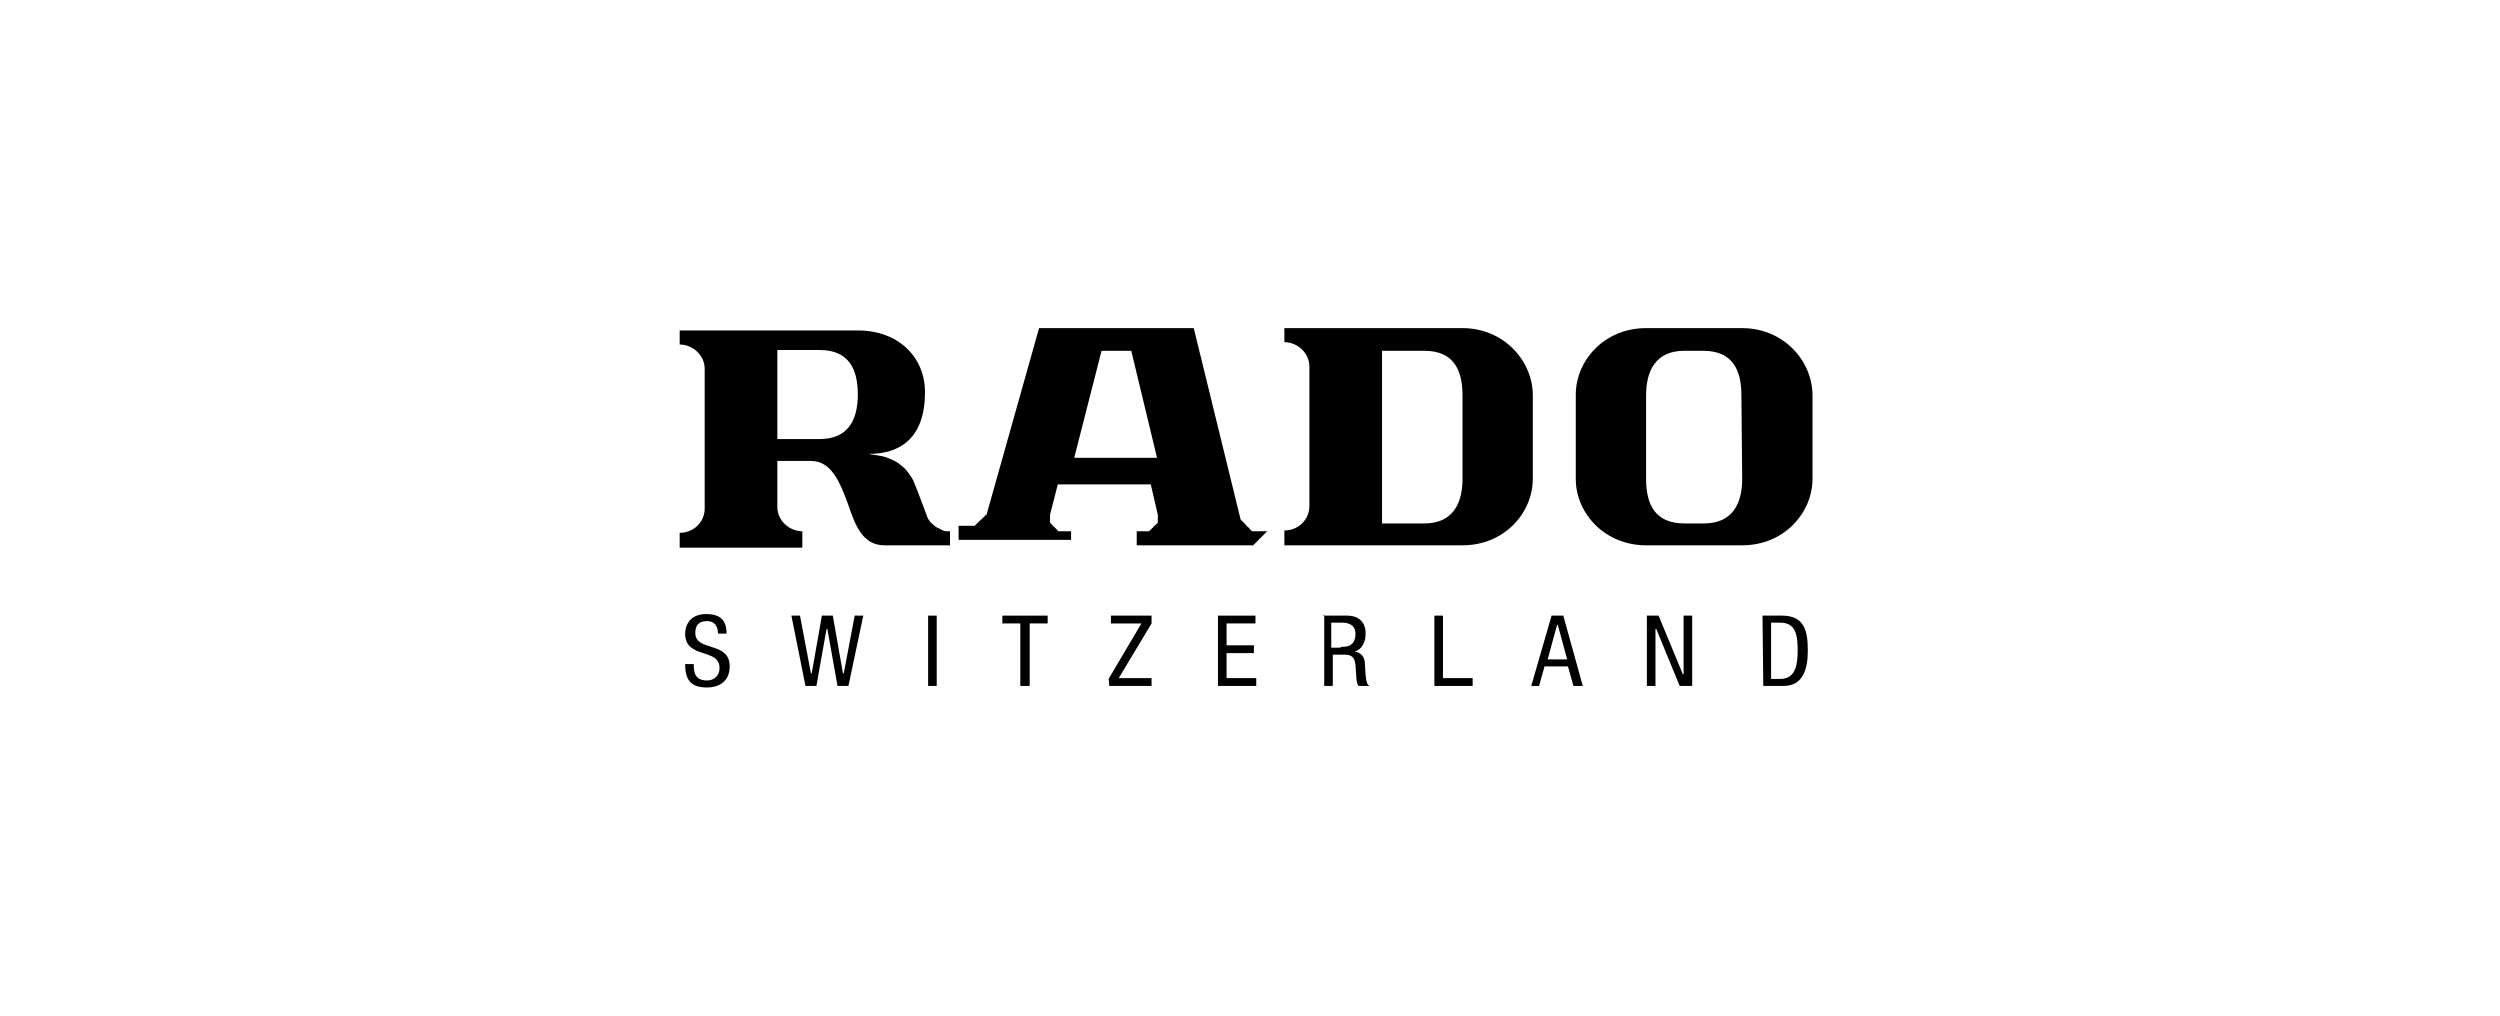
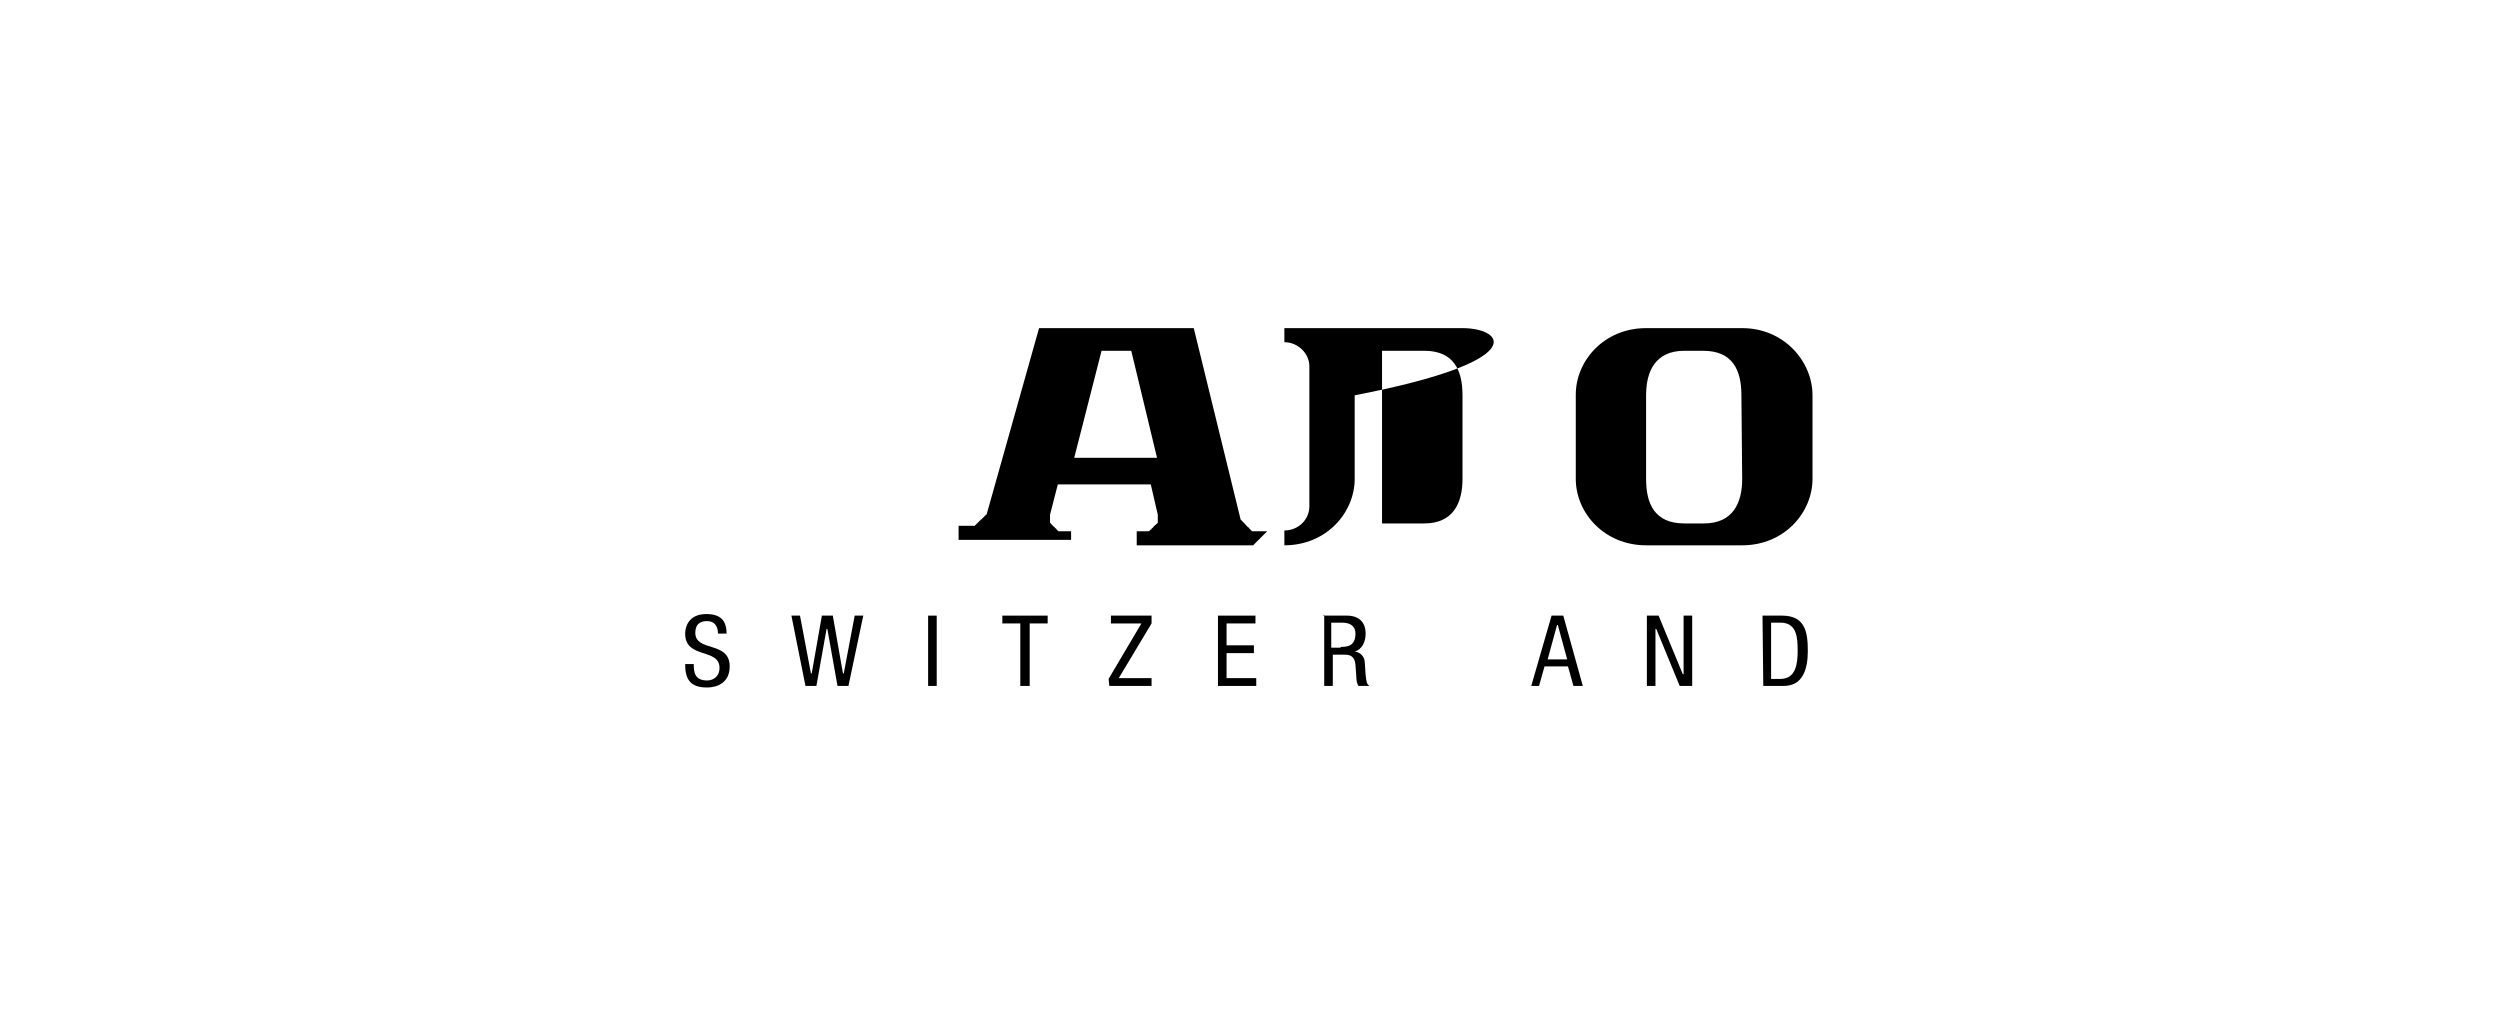
<svg xmlns="http://www.w3.org/2000/svg" version="1.1" id="Ebene_1" x="0px" y="0px" width="320px" height="130px" viewBox="0 0 320 130" style="enable-background:new 0 0 320 130;" xml:space="preserve">
-   <path d="M121.1,68c-0.2,0-0.4-0.1-0.6-0.2c-0.2-0.1-0.4-0.2-0.6-0.3c-0.2-0.1-0.3-0.2-0.5-0.4c-0.2-0.1-0.3-0.3-0.4-0.4  c-0.1-0.1-0.2-0.3-0.3-0.5c0,0-1.4-3.8-1.8-4.7c-0.2-0.4-0.5-0.8-0.8-1.2s-0.7-0.7-1.1-1c-0.4-0.3-0.9-0.5-1.4-0.7  c-0.5-0.2-1.1-0.3-1.8-0.4c0,0-0.2,0-0.6-0.1c4.1,0,7.2-2.1,7.2-7.9c0-4.4-3.3-7.9-8.6-7.9l-10.4,0H87v1.8c1.7,0,3.2,1.4,3.2,3.1  v17.9c0,1.7-1.4,3.1-3.2,3.1v1.9h15.7V68c-1.7,0-3.2-1.4-3.2-3.1v-5.9h4.3c2.6,0,3.7,2.7,4.7,5.4c0.9,2.6,1.8,5.4,4.7,5.4h8.4V68  C121.5,68,121.3,68,121.1,68z M104.9,56.2h-5.4V44.8h5.4c3.8,0,4.9,2.5,4.9,5.7C109.8,53.7,108.6,56.2,104.9,56.2z" />
-   <path d="M187.2,42h-22.8v1.8c1.7,0,3.2,1.4,3.2,3.1v17.9c0,1.7-1.4,3.1-3.2,3.1v1.9h22.8c5.4,0,9-4.2,9-8.5V50.6  C196.2,46.2,192.5,42,187.2,42z M187.2,61.3c0,3.1-1.2,5.7-4.9,5.7h-5.4V44.9h5.4c3.8,0,4.9,2.5,4.9,5.7V61.3z" />
+   <path d="M187.2,42h-22.8v1.8c1.7,0,3.2,1.4,3.2,3.1v17.9c0,1.7-1.4,3.1-3.2,3.1v1.9c5.4,0,9-4.2,9-8.5V50.6  C196.2,46.2,192.5,42,187.2,42z M187.2,61.3c0,3.1-1.2,5.7-4.9,5.7h-5.4V44.9h5.4c3.8,0,4.9,2.5,4.9,5.7V61.3z" />
  <path d="M162.2,68c-0.1,0-0.1,0-0.2,0c-0.1,0-0.1,0-0.2,0c-0.1,0-0.1,0-0.2,0c-0.1,0-0.1,0-0.2,0c-0.1,0-0.1,0-0.2,0  c-0.1,0-0.1,0-0.2,0c-0.1,0-0.1,0-0.2,0c-0.1,0-0.1,0-0.2,0c-0.1,0-0.1,0-0.1,0c-0.1,0-0.1,0-0.1,0c-0.1,0-0.1,0-0.1,0  c-0.1,0-0.1,0-0.1-0.1c-0.1,0-0.1,0-0.1-0.1c-0.1,0-0.1,0-0.1-0.1c-0.1,0-0.1,0-0.1-0.1s-0.1,0-0.1-0.1c-0.1,0-0.1,0-0.1-0.1  c-0.1,0-0.1,0-0.1-0.1c-0.1,0-0.1,0-0.1-0.1c-0.1,0-0.1-0.1-0.1-0.1c0,0-0.1-0.1-0.1-0.1c0,0-0.1-0.1-0.1-0.1c0,0-0.1-0.1-0.1-0.1  s-0.1-0.1-0.1-0.1s-0.1-0.1-0.1-0.1c0,0-0.1-0.1-0.1-0.1L152.8,42H133l-6.7,23.8c0,0,0,0.1-0.1,0.1c0,0-0.1,0.1-0.1,0.1  s-0.1,0.1-0.1,0.1s-0.1,0.1-0.1,0.1c0,0-0.1,0.1-0.1,0.1c0,0-0.1,0.1-0.1,0.1c0,0-0.1,0.1-0.1,0.1c-0.1,0-0.1,0.1-0.1,0.1  c-0.1,0-0.1,0-0.1,0.1c-0.1,0-0.1,0-0.1,0.1c-0.1,0-0.1,0-0.1,0.1c-0.1,0-0.1,0-0.1,0.1c-0.1,0-0.1,0-0.1,0.1c-0.1,0-0.1,0-0.1,0.1  c-0.1,0-0.1,0-0.1,0.1c-0.1,0-0.1,0-0.1,0c-0.1,0-0.1,0-0.1,0c-0.1,0-0.1,0-0.1,0c-0.1,0-0.1,0-0.2,0s-0.1,0-0.2,0s-0.1,0-0.2,0  s-0.1,0-0.2,0s-0.1,0-0.2,0c-0.1,0-0.1,0-0.2,0c-0.1,0-0.1,0-0.2,0s-0.1,0-0.2,0s-0.1,0-0.2,0v1.8h14.4V68c-0.1,0-0.1,0-0.1,0  s-0.1,0-0.1,0c-0.1,0-0.1,0-0.1,0c-0.1,0-0.1,0-0.1,0s-0.1,0-0.1,0c-0.1,0-0.1,0-0.1,0c-0.1,0-0.1,0-0.1,0c-0.1,0-0.1,0-0.1,0  c-0.1,0-0.1,0-0.1,0c-0.1,0-0.1,0-0.1,0s-0.1,0-0.1,0c-0.1,0-0.1,0-0.1,0c-0.1,0-0.1,0-0.1,0s-0.1,0-0.1,0c-0.1,0-0.1,0-0.1,0  c-0.1,0-0.1,0-0.1,0c0,0-0.1,0-0.1-0.1c0,0-0.1,0-0.1-0.1c0,0-0.1,0-0.1-0.1s-0.1,0-0.1-0.1c0,0-0.1,0-0.1-0.1s-0.1,0-0.1-0.1  c0,0-0.1,0-0.1-0.1c0,0-0.1,0-0.1-0.1c0,0-0.1,0-0.1-0.1c0,0,0,0-0.1-0.1c0,0,0,0-0.1-0.1c0,0,0,0,0-0.1c0,0,0,0,0-0.1s0,0,0-0.1  s0,0,0-0.1c0,0,0,0,0-0.1s0,0,0-0.1c0,0,0,0,0-0.1s0,0,0-0.1c0,0,0,0,0-0.1c0,0,0,0,0-0.1l1-3.9h11.9l0.9,3.9c0,0,0,0,0,0.1  c0,0,0,0,0,0.1c0,0,0,0,0,0.1s0,0,0,0.1c0,0,0,0,0,0.1s0,0,0,0.1c0,0,0,0,0,0.1s0,0,0,0.1s0,0,0,0.1c0,0,0,0,0,0.1s0,0-0.1,0.1  c0,0,0,0-0.1,0.1c0,0,0,0-0.1,0.1c0,0-0.1,0-0.1,0.1c0,0-0.1,0-0.1,0.1c0,0-0.1,0-0.1,0.1s-0.1,0-0.1,0.1c0,0-0.1,0-0.1,0.1  s-0.1,0-0.1,0.1c0,0-0.1,0-0.1,0.1c0,0-0.1,0-0.1,0.1c0,0-0.1,0-0.1,0c-0.1,0-0.1,0-0.1,0c-0.1,0-0.1,0-0.1,0s-0.1,0-0.1,0  c-0.1,0-0.1,0-0.1,0c-0.1,0-0.1,0-0.1,0c-0.1,0-0.1,0-0.1,0c-0.1,0-0.1,0-0.1,0s-0.1,0-0.1,0c-0.1,0-0.1,0-0.1,0c-0.1,0-0.1,0-0.1,0  c-0.1,0-0.1,0-0.1,0c-0.1,0-0.1,0-0.1,0c-0.1,0-0.1,0-0.1,0s-0.1,0-0.1,0c-0.1,0-0.1,0-0.1,0v1.8h14.9L162.2,68  C162.3,68,162.3,68,162.2,68z M137.5,58.6l3.5-13.7h3.8l3.3,13.7H137.5z" />
  <path d="M223,42h-12.3c-5.4,0-9,4.2-9,8.5v10.8c0,4.4,3.7,8.5,9,8.5H223c5.4,0,9-4.2,9-8.5V50.6C232,46.2,228.3,42,223,42z   M223,61.3c0,3.1-1.2,5.7-4.9,5.7h-2.5c-3.8,0-4.9-2.5-4.9-5.7V50.6c0-3.1,1.2-5.7,4.9-5.7h2.4c3.8,0,4.9,2.5,4.9,5.7L223,61.3  L223,61.3z" />
  <path d="M91.9,81.1c0-0.9-0.4-1.6-1.4-1.6c-1,0-1.5,0.5-1.5,1.5c0,2.5,4.4,1,4.4,4.3c0,2.1-1.6,2.7-2.9,2.7c-2.2,0-2.8-1.1-2.8-3  h1.1c0,1,0.1,2.1,1.7,2.1c0.9,0,1.6-0.6,1.6-1.6c0-2.6-4.4-1.1-4.4-4.4c0-0.8,0.4-2.5,2.7-2.5c1.8,0,2.6,0.8,2.6,2.5L91.9,81.1  L91.9,81.1z" />
  <path d="M101.3,78.8h1.1l1.4,7.4h0.1l1.3-7.4h1.4l1.3,7.4h0.1l1.4-7.4h1.1l-1.9,9h-1.4l-1.3-7.3h-0.1l-1.3,7.3h-1.4L101.3,78.8z" />
  <path d="M118.8,78.8h1.1v9h-1.1V78.8z" />
  <path d="M131.7,87.8h-1.1v-8h-2.3v-1h5.8v1h-2.3V87.8z" />
  <path d="M141.9,86.9l4.2-7.1h-3.9v-1h5.2v1l-4.2,7h4.2v1H142L141.9,86.9L141.9,86.9z" />
  <path d="M155.9,78.8h4.8v1H157v2.8h3.5v1H157v3.2h3.8v1h-4.9V78.8z" />
  <path d="M169.4,78.8h3c1.5,0,2.4,0.8,2.4,2.3c0,1-0.4,2-1.4,2.3v0c0.8,0.1,1.3,0.7,1.3,1.5l0.1,1.5c0.1,1,0.2,1.2,0.5,1.4h-1.4  c-0.2-0.2-0.3-0.8-0.3-1.3l-0.1-1.4c-0.1-1.2-0.8-1.3-1.4-1.3h-1.5v4h-1.1v-9.1H169.4z M171.6,82.8c0.7,0,1.9,0,1.9-1.7  c0-0.9-0.6-1.4-1.7-1.4h-1.4v3.2H171.6z" />
-   <path d="M183.6,78.8h1.1v8h3.8v1h-4.9V78.8z" />
  <path d="M198.6,78.8h1.5l2.5,9h-1.2l-0.7-2.5h-3l-0.7,2.5H196L198.6,78.8z M198.1,84.4h2.5l-1.2-4.4h-0.1L198.1,84.4z" />
  <path d="M210.8,78.8h1.5l3.1,7.5h0.1v-7.5h1.1v9h-1.6l-3-7.3h-0.1v7.3h-1.1V78.8z" />
  <path d="M225.6,78.8h2.5c2.9,0,3.3,2,3.3,4.5c0,2.3-0.6,4.5-3.1,4.5h-2.6L225.6,78.8L225.6,78.8z M226.7,86.9h1.2c2,0,2.2-2,2.2-3.6  c0-1.7-0.1-3.6-2.2-3.6h-1.2V86.9z" />
</svg>